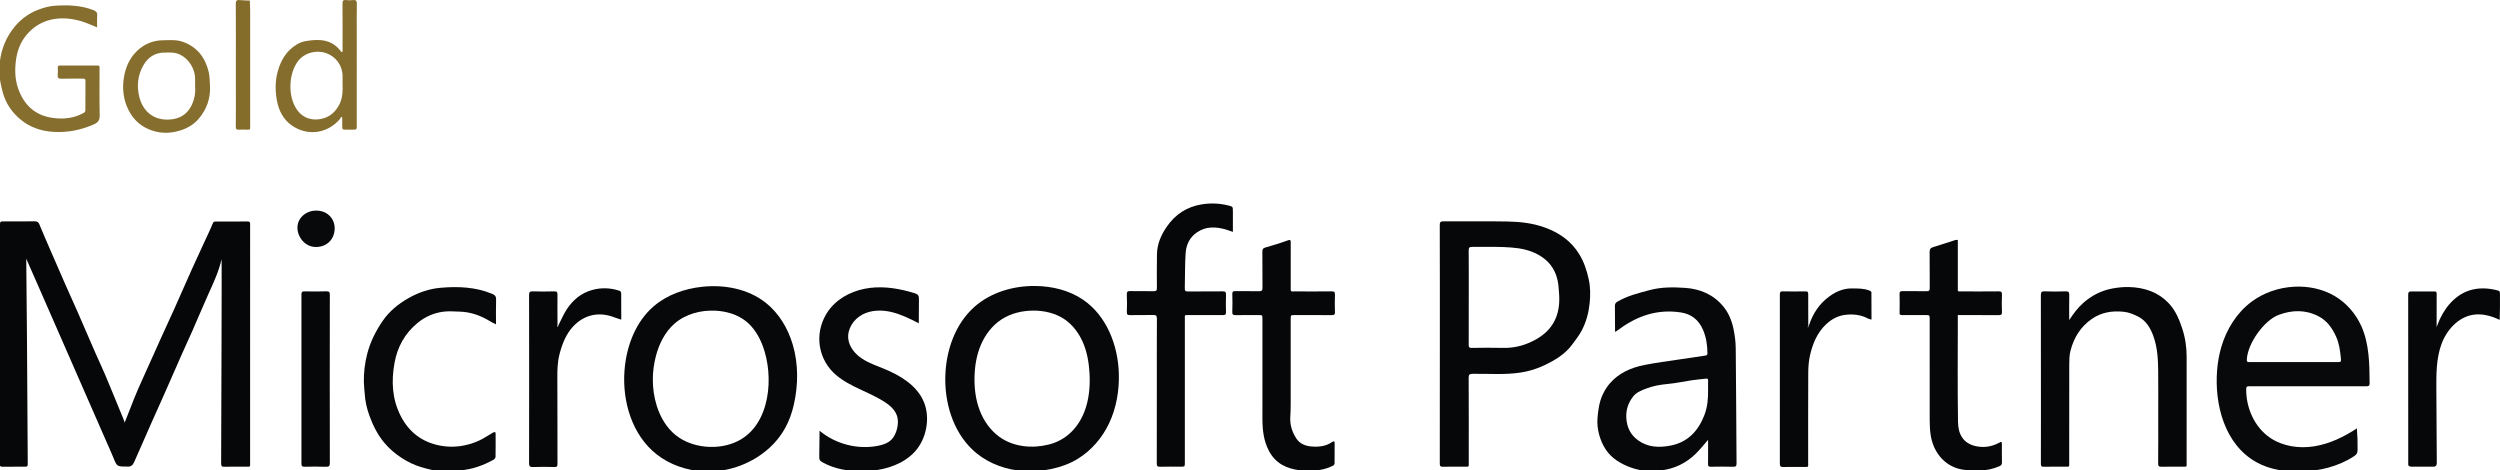
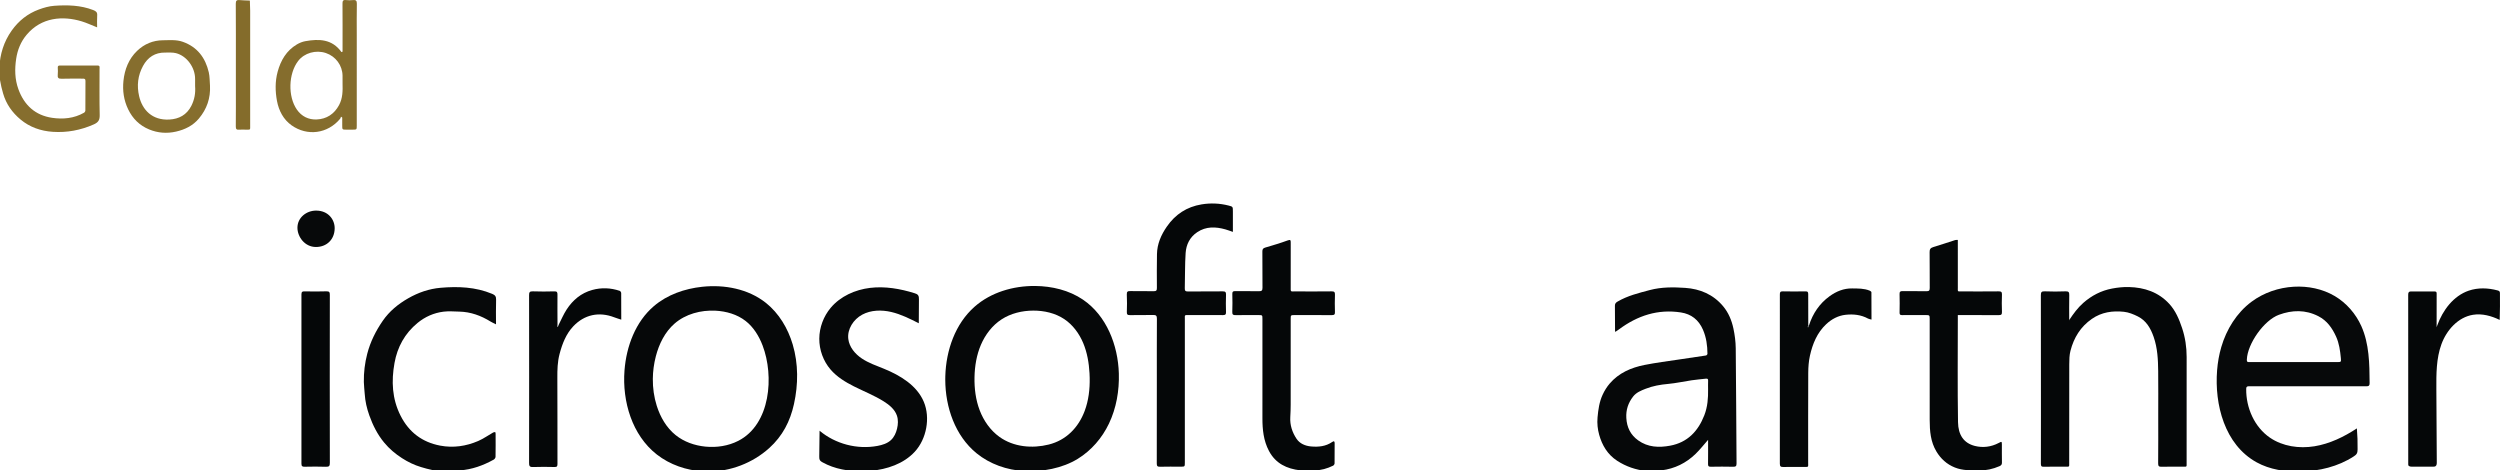
<svg xmlns="http://www.w3.org/2000/svg" version="1.1" id="Ebene_1" x="0px" y="0px" viewBox="0 0 778.139 146.429" style="enable-background:new 0 0 778.139 146.429;" xml:space="preserve">
  <style type="text/css">
	.st0{fill:#050708;}
	.st1{fill:#07090A;}
	.st2{fill:#060809;}
	.st3{fill:#866E2E;}
	.st4{fill:#856D2D;}
	.st5{fill:#846C2B;}
	.st6{fill:#434445;}
	.st7{fill:#828383;}
</style>
  <g>
    <g>
-       <path class="st0" d="M68.954,80.667c-0.836,3.831-2.505,7.339-4.101,10.881c-1.691,3.754-3.272,7.557-4.928,11.326    c-1.1,2.504-2.263,4.979-3.37,7.48c-1.762,3.976-3.494,7.966-5.254,11.943    c-1.356,3.064-2.748,6.112-4.104,9.175c-1.76,3.977-3.498,7.964-5.255,11.943    c-0.188,0.425-0.384,0.865-0.671,1.222c-0.208,0.259-0.551,0.458-0.873,0.562    c-0.29,0.093-0.633,0.02-0.953,0.02c-3.067,0-3.036-0.013-4.153-2.762c-0.811-1.996-1.713-3.954-2.582-5.927    c-1.877-4.262-24.547-56.125-24.541-56.009c0.065,1.217,0.387,43.522,0.466,63.459c0.005,1.278,0,1.278-1.248,1.279    c-2.199,0.001-4.399-0.02-6.597,0.013c-0.614,0.009-0.896-0.147-0.795-0.791    c0.03-0.195,0.005-0.399,0.005-0.599c0-24.555,0-49.11,0-73.666c0-1.305,0.001-1.306,1.337-1.306    c3.159-0,6.318,0.024,9.476-0.018c0.746-0.01,1.143,0.224,1.427,0.914c0.966,2.348,1.977,4.677,2.986,7.007    c1.653,3.814,3.307,7.627,4.981,11.431C21.495,91.169,22.834,94.072,24.116,97c1.899,4.335,3.759,8.687,5.654,13.024    c0.972,2.224,2.03,4.41,2.97,6.647c1.908,4.538,3.763,9.099,5.637,13.651    c0.138,0.335,0.251,0.68,0.439,1.196c1.034-2.642,1.96-5.067,2.933-7.472c0.693-1.711,1.431-3.404,2.185-5.09    c2.09-4.677,4.191-9.348,6.301-14.016c1.269-2.808,2.582-5.596,3.841-8.409    c1.919-4.286,3.796-8.592,5.716-12.878c1.213-2.707,2.473-5.394,3.712-8.089    c0.901-1.961,1.862-3.899,2.665-5.9c0.211-0.527,0.431-0.708,0.888-0.71    c3.359-0.01,6.717,0.002,10.076-0.015c0.516-0.003,0.737,0.189,0.721,0.693    c-0.009,0.28-0.001,0.56-0.001,0.84c0,24.475,0.001,48.95-0.002,73.425c-0,1.56,0.151,1.351-1.323,1.358    c-2.199,0.011-4.4-0.05-6.596,0.028c-0.918,0.032-1.101-0.235-1.099-1.116    C68.865,131.29,69.081,80.672,68.954,80.667z" />
-       <path class="st0" d="M448.161,107.034c0-12.313,0.015-24.626-0.027-36.939c-0.004-1.025,0.275-1.217,1.244-1.21    c6.635,0.046,13.271-0.07,19.904,0.06c3.89,0.076,7.751,0.497,11.488,1.845    c4.549,1.641,8.276,4.209,10.821,8.394c1.462,2.404,2.304,5.003,2.905,7.737c0.549,2.495,0.542,4.992,0.288,7.476    c-0.296,2.894-1.048,5.729-2.384,8.321c-0.826,1.604-1.966,3.055-3.043,4.517    c-2.215,3.005-5.333,4.858-8.61,6.429c-2.33,1.117-4.801,1.882-7.375,2.283    c-4.982,0.776-9.996,0.33-14.996,0.405c-0.987,0.015-1.247,0.231-1.242,1.237    c0.044,8.795,0.027,17.59,0.024,26.385c-0.001,1.431,0.144,1.278-1.28,1.281    c-2.238,0.005-4.478-0.046-6.714,0.025c-0.88,0.028-1.023-0.262-1.021-1.069    C448.168,131.82,448.161,119.427,448.161,107.034z M457.159,92.609c0,4.915,0.016,9.83-0.017,14.745    c-0.005,0.727,0.168,0.94,0.917,0.929c3.236-0.044,6.474-0.087,9.708-0.001    c3.915,0.104,7.495-0.947,10.81-2.931c4.423-2.647,6.634-6.631,6.753-11.757    c0.034-1.456-0.1-2.921-0.23-4.375c-0.467-5.205-3.142-8.739-7.988-10.741    c-2.953-1.22-6.046-1.448-9.145-1.578c-3.23-0.136-6.472,0.006-9.707-0.053    c-0.917-0.017-1.129,0.252-1.122,1.138C457.181,82.858,457.159,87.733,457.159,92.609z" />
      <path class="st1" d="M718.302,120.224c-6.075-0.002-12.15-0.004-18.225-0.006    c-0.276-0-0.587,0.015-0.769,0.223c-0.148,0.169-0.162,0.413-0.164,0.637    c-0.07,5.851,2.561,11.844,7.388,15.151c3.973,2.721,9.089,3.451,13.843,2.681s9.187-2.93,13.214-5.571    c0.184,2.157,0.258,4.323,0.222,6.487c-0.008,0.467-0.026,0.956-0.256,1.362    c-0.213,0.377-0.582,0.636-0.944,0.873c-4.886,3.192-10.791,4.588-16.626,4.717    c-4.683,0.104-9.488-0.611-13.59-2.872c-10.001-5.513-13.153-18.037-12.312-28.651    c0.193-2.441,0.611-4.867,1.298-7.219c1.613-5.519,4.793-10.669,9.403-14.106    c3.796-2.83,8.467-4.421,13.194-4.686c4.398-0.247,8.903,0.659,12.698,2.895c3.66,2.157,6.576,5.517,8.31,9.395    c2.448,5.473,2.528,11.668,2.568,17.663c0.002,0.299-0.011,0.635-0.23,0.838    c-0.198,0.185-0.497,0.195-0.768,0.195C730.47,120.228,724.386,120.226,718.302,120.224z M713.917,112.7    c4.512,0,9.023,0.001,13.535-0.001c1.202-0,1.271-0.01,1.153-1.24c-0.219-2.288-0.52-4.572-1.486-6.697    c-1.206-2.655-2.823-4.962-5.502-6.336c-4.019-2.063-8.141-1.968-12.278-0.454    c-4.671,1.71-9.814,9.012-9.997,13.967c-0.032,0.855,0.387,0.765,0.92,0.764    C704.814,112.698,709.366,112.7,713.917,112.7z" />
      <path class="st2" d="M294.22,118.166c-0.001-0.365,0.004-0.731,0.015-1.095c0.228-8.04,3.079-16.296,9.116-21.612    c5.092-4.484,12.045-6.507,18.829-6.448c5.244,0.046,10.572,1.314,14.91,4.262    c7.319,4.973,10.906,14.153,11.158,22.998c0.152,5.338-0.777,10.75-3.076,15.57    c-2.14,4.486-5.48,8.375-9.725,10.983c-4.788,2.942-11.055,4.094-16.638,3.789    c-5.375-0.294-10.714-2.145-14.88-5.554C297.296,135.633,294.235,126.762,294.22,118.166z M339.173,117.635    c-0.009-0.49-0.028-0.979-0.055-1.467c-0.178-3.209-0.721-6.429-1.965-9.392    c-1.245-2.964-3.226-5.669-5.899-7.454c-2.806-1.873-6.243-2.651-9.617-2.643    c-3.476,0.007-7.001,0.842-9.912,2.741c-2.885,1.883-5.059,4.746-6.413,7.913    c-1.354,3.168-1.92,6.632-1.991,10.076c-0.071,3.49,0.365,7.021,1.607,10.284    c1.242,3.263,3.321,6.251,6.154,8.291c4.399,3.167,10.203,3.673,15.357,2.384    c5.408-1.353,9.227-5.259,11.177-10.469C338.832,124.637,339.24,121.124,339.173,117.635z" />
      <path class="st2" d="M220.365,146.77c-0.501-0.002-1.003-0.018-1.504-0.048c-5.193-0.314-10.344-2.063-14.439-5.271    c-7.656-5.997-10.784-16.451-10.043-26.148c0.575-7.52,3.426-15.152,9.168-20.042    c4.161-3.544,9.563-5.415,14.997-5.999c6.944-0.747,14.335,0.644,19.81,4.981    c4.108,3.254,6.905,7.979,8.39,13.005c1.771,5.995,1.73,12.417,0.389,18.493    c-1.192,5.402-3.56,9.98-7.702,13.719C234.272,144.117,227.32,146.796,220.365,146.77z M203.195,117.912    c-0.029,2.846,0.368,5.692,1.226,8.406c1.105,3.497,3.017,6.816,5.877,9.112c2.614,2.099,5.912,3.249,9.248,3.58    c3.499,0.347,7.118-0.194,10.249-1.794c10.077-5.15,11.191-20.196,7.566-29.68    c-1.118-2.925-2.814-5.702-5.282-7.63c-2.643-2.064-6.024-3.029-9.373-3.201    c-4.567-0.234-9.315,1.023-12.762,4.027c-2.999,2.614-4.831,6.357-5.824,10.209    C203.533,113.216,203.219,115.564,203.195,117.912z" />
      <path class="st2" d="M502.693,103.204c-0.011-2.679-0.01-5.357-0.043-8.035c-0.008-0.631,0.268-0.975,0.792-1.282    c3.14-1.84,6.623-2.692,10.093-3.611c3.627-0.961,7.335-0.92,10.995-0.672    c4.626,0.314,8.739,2.046,11.809,5.724c1.676,2.008,2.652,4.39,3.189,6.898c0.433,2.019,0.706,4.111,0.729,6.173    c0.13,11.942,0.156,23.886,0.251,35.828c0.007,0.85-0.234,1.071-1.063,1.051    c-2.317-0.056-4.638-0.046-6.956-0.003c-0.689,0.013-0.863-0.198-0.853-0.867    c0.038-2.498,0.015-4.996,0.015-7.504c-1.323,1.5-2.508,3.031-3.885,4.365    c-2.958,2.866-6.513,4.622-10.619,5.128c-1.565,0.193-3.18,0.393-4.73,0.217    c-3.248-0.369-6.308-1.393-9.088-3.208c-2.976-1.942-4.666-4.817-5.575-8.073    c-0.473-1.693-0.683-3.515-0.511-5.419c0.221-2.452,0.556-4.817,1.574-7.031    c0.573-1.246,1.32-2.464,2.212-3.502c2.842-3.308,6.662-4.956,10.819-5.783    c3.585-0.713,7.222-1.167,10.839-1.716c2.77-0.421,5.547-0.805,8.315-1.238    c0.179-0.028,0.452-0.337,0.451-0.513c-0.018-2.584-0.346-5.087-1.401-7.513    c-1.341-3.083-3.634-4.87-6.854-5.368c-7.184-1.111-13.537,0.995-19.277,5.266    c-0.339,0.253-0.699,0.478-1.049,0.717C502.82,103.174,502.761,103.165,502.693,103.204z M531.65,121.243    c0-1.049-0.031-1.89,0.011-2.727c0.027-0.536-0.162-0.718-0.678-0.657c-1.476,0.173-2.96,0.291-4.429,0.506    c-2.46,0.36-4.899,0.914-7.369,1.136c-2.412,0.217-4.766,0.628-6.996,1.514c-1.4,0.556-2.861,1.122-3.86,2.398    c-1.542,1.972-2.272,4.163-2.126,6.689c0.168,2.913,1.301,5.253,3.69,6.965    c3.042,2.181,6.453,2.299,9.931,1.656c5.414-1,8.714-4.494,10.65-9.447    C531.511,126.63,531.693,123.843,531.65,121.243z" />
      <path class="st0" d="M644.091,99.563c1.273-1.916,2.619-3.772,4.362-5.301c2.583-2.267,5.553-3.804,8.92-4.444    c1.727-0.329,3.516-0.522,5.27-0.477c4.832,0.126,9.2,1.586,12.555,5.238    c1.964,2.138,3.082,4.803,3.989,7.53c0.968,2.91,1.421,5.912,1.418,8.987    c-0.013,10.957-0.004,21.913-0.006,32.87c-0,1.476,0.147,1.283-1.261,1.29    c-2.159,0.011-4.319-0.041-6.476,0.024c-0.868,0.026-1.136-0.159-1.125-1.09    c0.055-4.998,0.026-9.997,0.026-14.995c0-4.559,0.04-9.118-0.013-13.676c-0.042-3.601-0.207-7.193-1.413-10.654    c-0.938-2.691-2.302-5.067-4.925-6.378c-1.356-0.678-2.856-1.286-4.342-1.443    c-3.521-0.372-6.914,0.101-9.963,2.211c-3.54,2.449-5.601,5.859-6.658,9.911    c-0.353,1.353-0.375,2.817-0.38,4.231c-0.03,10.197-0.014,20.394-0.018,30.591    c-0.001,1.416,0.155,1.267-1.292,1.27c-2.199,0.005-4.399-0.032-6.596,0.02    c-0.741,0.018-0.932-0.181-0.927-0.925c0.035-5.038,0.018-10.077,0.018-15.115    c0-12.436,0.012-24.873-0.024-37.309c-0.003-0.974,0.19-1.292,1.218-1.249c2.155,0.09,4.319,0.087,6.474,0.001    c0.998-0.04,1.164,0.322,1.146,1.208c-0.053,2.558-0.018,5.118-0.017,7.677    c0.014,0.061,0.027,0.122,0.041,0.183C644.092,99.686,644.091,99.624,644.091,99.563z" />
      <path class="st0" d="M383.742,72.178c-0.898-0.304-1.613-0.584-2.349-0.789c-3.023-0.842-5.984-0.96-8.741,0.874    c-2.316,1.54-3.439,3.852-3.618,6.488c-0.246,3.644-0.159,7.311-0.261,10.966    c-0.022,0.783,0.197,1.016,0.994,1.007c3.597-0.042,7.195,0.008,10.792-0.038c0.842-0.011,1.073,0.234,1.044,1.063    c-0.064,1.797-0.056,3.599-0.003,5.396c0.022,0.758-0.237,0.94-0.957,0.933    c-3.517-0.033-7.035-0.017-10.553-0.014c-1.512,0.001-1.299-0.07-1.299,1.266    c-0.003,14.873-0.002,29.745-0.002,44.618c0,1.308-0.001,1.309-1.345,1.309    c-2.119,0-4.238-0.043-6.355,0.021c-0.855,0.026-1.04-0.234-1.037-1.059    c0.032-8.396,0.02-16.792,0.02-25.188c0-6.597-0.019-13.194,0.021-19.79c0.006-0.934-0.223-1.227-1.183-1.199    c-2.396,0.071-4.797-0.011-7.194,0.043c-0.804,0.018-1.004-0.231-0.98-1.005    c0.057-1.797,0.089-3.602-0.01-5.395c-0.054-0.986,0.328-1.095,1.155-1.078    c2.397,0.048,4.797-0.013,7.194,0.034c0.777,0.015,1.023-0.191,1.015-0.998    c-0.034-3.513-0.03-7.026,0.026-10.539c0.051-3.205,1.304-6.018,3.093-8.601    c2.622-3.786,6.195-6.122,10.766-6.88c2.831-0.47,5.637-0.351,8.414,0.354    c1.359,0.345,1.353,0.368,1.353,1.851C383.742,67.862,383.742,69.895,383.742,72.178z" />
      <path class="st2" d="M285.979,100.618c-2.761-1.399-5.556-2.811-8.571-3.512s-6.32-0.632-9.047,0.834    s-4.707,4.521-4.321,7.592c0.316,2.515,2.104,4.642,4.211,6.053c2.106,1.411,4.538,2.236,6.886,3.193    c5.118,2.085,10.284,5.218,12.413,10.318c2.075,4.973,0.831,11.532-2.807,15.493    c-3.479,3.788-8.689,5.5-13.691,5.96c-0.819,0.075-1.64,0.117-2.462,0.128    c-4.344,0.055-8.789-0.657-12.58-2.777c-0.302-0.169-0.612-0.358-0.795-0.652    c-0.22-0.353-0.222-0.794-0.216-1.209c0.032-2.658,0.065-5.315,0.097-7.973    c4.917,4.122,11.714,5.905,18.022,4.726c1.527-0.285,3.083-0.767,4.216-1.83    c0.984-0.923,1.561-2.21,1.879-3.521c0.327-1.343,0.402-2.782-0.045-4.09c-0.658-1.925-2.339-3.31-4.06-4.394    c-2.947-1.856-6.213-3.134-9.324-4.699c-2.687-1.352-5.311-2.961-7.271-5.243    c-2.269-2.642-3.525-6.124-3.503-9.606c0.022-3.482,1.314-6.937,3.554-9.603    c3.014-3.588,7.596-5.637,12.248-6.198c4.652-0.561,9.381,0.258,13.852,1.657    c0.398,0.125,0.82,0.271,1.074,0.602c0.281,0.365,0.29,0.863,0.287,1.323    C286.01,95.664,285.995,98.141,285.979,100.618z" />
      <path class="st0" d="M609.383,74.67c0,5.005-0.006,9.88,0.004,14.754c0.003,1.449-0.204,1.278,1.258,1.28    c3.797,0.007,7.595,0.025,11.392-0.017c0.793-0.009,1.119,0.126,1.083,1.012    c-0.072,1.796-0.067,3.599-0.001,5.396c0.03,0.822-0.251,0.994-1.014,0.988    c-4.196-0.033-8.393-0.016-12.722-0.016c0,0.385,0,0.733,0,1.081c0,10.755-0.117,21.511,0.062,32.263    c0.065,3.917,1.751,6.501,5.234,7.388c2.476,0.63,5.072,0.323,7.421-0.922c0.923-0.489,0.988-0.506,0.995,0.46    c0.013,1.879-0.028,3.759,0.021,5.637c0.017,0.642-0.268,0.914-0.788,1.137c-2.026,0.869-4.12,1.355-6.34,1.315    c-2.546-0.045-5.065,0.076-7.539-0.918c-2.529-1.016-4.357-2.712-5.716-4.954    c-1.83-3.017-2.102-6.412-2.105-9.838c-0.008-10.435-0.003-20.87-0.003-31.305    c-0-1.341-0.002-1.343-1.353-1.343c-2.398-0.001-4.797-0.016-7.195,0.011    c-0.589,0.007-0.841-0.107-0.825-0.775c0.046-1.918,0.051-3.839-0.001-5.756    c-0.02-0.75,0.215-0.952,0.949-0.939c2.478,0.043,4.957-0.013,7.434,0.033    c0.782,0.015,1.016-0.217,1.008-1.004c-0.038-3.718,0.014-7.437-0.039-11.154    c-0.013-0.908,0.271-1.321,1.139-1.579c2.289-0.679,4.549-1.458,6.825-2.182    C608.785,74.653,609.038,74.689,609.383,74.67z" />
      <path class="st0" d="M392.94,116.332c0-5.679,0.001-11.357-0.001-17.036c-0-1.222-0.004-1.226-1.26-1.227    c-2.359-0.003-4.718-0.021-7.077,0.011c-0.713,0.01-1.079-0.081-1.043-0.956    c0.076-1.876,0.051-3.759,0.009-5.637c-0.015-0.682,0.196-0.886,0.875-0.876    c2.478,0.036,4.958-0.017,7.436,0.031c0.841,0.016,1.088-0.246,1.079-1.086    c-0.042-3.759,0.004-7.518-0.037-11.277c-0.008-0.724,0.225-1.026,0.9-1.226    c2.325-0.69,4.66-1.365,6.932-2.205c0.923-0.341,0.997-0.112,0.994,0.681    c-0.016,4.559-0.013,9.118-0.005,13.677c0.003,1.758-0.176,1.491,1.553,1.497    c3.718,0.012,7.437,0.029,11.155-0.016c0.831-0.01,1.095,0.201,1.063,1.053c-0.067,1.797-0.056,3.599-0.003,5.397    c0.022,0.747-0.213,0.949-0.946,0.943c-3.838-0.033-7.676-0.016-11.515-0.015c-1.307,0-1.309,0.003-1.309,1.275    c-0.001,8.878,0.004,17.756-0.006,26.634c-0.002,1.276-0.046,2.554-0.122,3.828    c-0.15,2.501,0.614,4.788,1.959,6.793c0.994,1.482,2.692,2.199,4.474,2.361    c2.325,0.211,4.61-0.002,6.617-1.392c0.597-0.413,0.757-0.176,0.755,0.431c-0.005,2.079,0.014,4.159-0.022,6.238    c-0.004,0.243-0.233,0.596-0.453,0.704c-1.838,0.899-3.771,1.466-5.837,1.478    c-1.479,0.008-2.976,0.146-4.435-0.026c-4.141-0.488-7.611-2.098-9.689-6.02    c-1.712-3.231-2.048-6.69-2.043-10.242C392.945,125.529,392.94,120.93,392.94,116.332z" />
      <path class="st1" d="M154.386,100.95c-0.666-0.336-1.196-0.556-1.679-0.855c-2.986-1.848-6.187-3.024-9.731-3.104    c-1.639-0.037-3.301-0.185-4.916,0.015c-3.014,0.374-5.738,1.573-8.1,3.514c-3.953,3.25-6.276,7.481-7.168,12.46    c-1.009,5.633-0.776,11.146,1.889,16.409c2.614,5.162,6.746,8.259,12.355,9.319    c4.045,0.764,8.028,0.183,11.796-1.442c1.627-0.701,3.099-1.758,4.651-2.637    c0.189-0.107,0.44-0.142,0.658-0.131c0.05,0.003,0.119,0.333,0.119,0.513c0.008,2.399,0.026,4.799-0.021,7.197    c-0.006,0.295-0.304,0.705-0.58,0.858c-3.279,1.821-6.751,3.071-10.52,3.345    c-1.696,0.123-3.398,0.209-5.098,0.237c-2.407,0.039-4.703-0.585-6.989-1.268    c-2.117-0.632-4.064-1.577-5.926-2.776c-2.102-1.354-3.95-2.908-5.56-4.856    c-2.099-2.539-3.517-5.387-4.609-8.439c-0.78-2.18-1.3-4.419-1.439-6.741    c-0.073-1.221-0.249-2.438-0.269-3.659c-0.047-2.99,0.308-5.923,1.068-8.837    c0.971-3.722,2.646-7.068,4.812-10.209c2.065-2.995,4.789-5.22,7.923-7.013    c3.139-1.796,6.496-2.966,10.074-3.274c5.457-0.471,10.868-0.265,16.046,1.879    c0.89,0.369,1.278,0.79,1.241,1.817C154.325,95.779,154.386,98.29,154.386,100.95z" />
      <path class="st0" d="M173.905,101.053c0.808-1.572,1.494-3.223,2.451-4.698c1.921-2.958,4.503-5.139,7.986-6.103    c2.878-0.797,5.726-0.666,8.54,0.271c0.215,0.072,0.465,0.451,0.468,0.689c0.033,2.675,0.021,5.351,0.021,8.283    c-0.8-0.267-1.504-0.47-2.184-0.732c-4.768-1.833-9.297-0.834-12.737,2.785    c-2.261,2.378-3.445,5.449-4.284,8.63c-0.64,2.427-0.703,4.876-0.688,7.366c0.053,8.954,0.013,17.909,0.036,26.864    c0.002,0.714-0.146,0.967-0.913,0.949c-2.237-0.054-4.478-0.078-6.713,0.007c-1.061,0.04-1.212-0.362-1.208-1.301    c0.034-8.915,0.02-17.829,0.02-26.744c0-8.475,0.012-16.95-0.018-25.425c-0.003-0.886,0.151-1.251,1.154-1.213    c2.235,0.085,4.476,0.067,6.713,0.006c0.82-0.022,0.974,0.257,0.966,1.006c-0.031,3.117,0.001,6.235,0.01,9.353    c-0.013,0.217-0.027,0.434-0.04,0.651c0.051,0.014,0.102,0.028,0.153,0.042    C173.726,101.509,173.816,101.281,173.905,101.053z" />
      <path class="st0" d="M563.061,101.275c1.184-3.703,3.274-6.808,6.42-9.081c2.055-1.485,4.37-2.462,7.013-2.419    c1.849,0.03,3.7-0.033,5.453,0.689c0.219,0.09,0.54,0.324,0.542,0.494c0.034,2.793,0.024,5.587,0.024,8.516    c-0.44-0.125-0.793-0.161-1.08-0.318c-2.189-1.193-4.569-1.435-6.963-1.176c-2.321,0.251-4.36,1.336-6.062,2.933    c-2.825,2.651-4.224,6.099-5.05,9.769c-0.393,1.747-0.524,3.583-0.533,5.381    c-0.05,9.317-0.021,18.635-0.026,27.953c-0.001,1.415,0.24,1.319-1.362,1.323    c-2.119,0.005-4.239-0.03-6.357,0.014c-0.788,0.016-1.098-0.152-1.097-1.035    c0.026-17.556,0.024-35.111,0.005-52.667c-0.001-0.704,0.127-0.981,0.906-0.964    c2.358,0.052,4.718,0.045,7.076,0.003c0.717-0.013,0.847,0.259,0.844,0.901c-0.018,3.239,0.007,6.477,0.017,9.716    c-0.066,0.16-0.134,0.32-0.189,0.483c-0.003,0.008,0.107,0.054,0.165,0.082    C562.89,101.674,562.976,101.474,563.061,101.275z" />
      <path class="st0" d="M758.619,101.256c1.72-4.733,5.022-9.14,9.761-10.777c2.882-0.996,6.069-0.883,9.012-0.083    c0.222,0.06,0.46,0.136,0.596,0.322c0.125,0.173,0.133,0.402,0.136,0.615c0.036,2.748,0.009,5.497-0.082,8.244    c-2.57-1.262-5.474-2.051-8.301-1.598c-4.646,0.745-8.231,4.758-9.839,9.181    c-1.607,4.423-1.599,9.245-1.572,13.95c0.044,7.605,0.088,15.21,0.132,22.815    c0.003,0.434-0.033,0.942-0.395,1.181c-0.213,0.141-0.485,0.145-0.741,0.145    c-2.261-0.002-4.523-0.004-6.784-0.005c-0.25-0-0.544-0.056-0.75-0.205    c-0.25-0.18-0.213-0.418-0.217-0.698c-0.012-0.861-0-1.724-0-2.585    c-0-1.724-0.001-3.447-0.001-5.171c-0.001-3.447-0.001-6.894-0.002-10.341    c-0.001-3.447-0.001-6.894-0.002-10.341c-0.001-3.447-0.001-6.894-0.002-10.341    c-0.001-3.447-0.001-6.894-0.002-10.341c-0-1.155-0-2.31-0.001-3.464    c-0-0.315,0.019-0.673,0.259-0.876c0.194-0.164,0.472-0.172,0.727-0.172    c2.398,0.001,4.795,0.003,7.193,0.004c0.18,0,0.378,0.007,0.513,0.127c0.156,0.139,0.167,0.375,0.167,0.583    c-0.004,3.475-0.009,6.95-0.013,10.425C758.479,101.65,758.548,101.453,758.619,101.256z" />
      <path class="st0" d="M102.667,144.014c0.004,0.961-0.172,1.313-1.215,1.271c-2.195-0.088-4.397-0.052-6.595-0.012    c-0.73,0.013-1.033-0.109-1.032-0.959c0.028-17.554,0.028-35.109,0-52.663c-0.001-0.851,0.303-0.972,1.032-0.959    c2.238,0.039,4.479,0.07,6.715-0.012c0.957-0.035,1.093,0.3,1.09,1.151    C102.632,100.588,102.628,135.377,102.667,144.014z" />
      <path class="st3" d="M30.231,8.516c-1.667-0.657-3.207-1.389-4.82-1.876C19.53,4.867,12.884,5.342,8.269,10.845    c-1.791,2.136-2.812,4.658-3.229,7.407c-0.489,3.222-0.446,6.405,0.691,9.528    c1.812,4.977,5.263,8.116,10.489,8.891c3.394,0.503,6.826,0.19,9.932-1.585c0.208-0.119,0.418-0.448,0.42-0.68    c0.028-3.078,0.005-6.156,0.03-9.234c0.005-0.642-0.318-0.698-0.818-0.695    c-2.198,0.013-4.399-0.054-6.593,0.031c-1.039,0.04-1.32-0.309-1.213-1.276    c0.079-0.711,0.042-1.439,0.007-2.156c-0.025-0.524,0.172-0.688,0.688-0.686    c3.877,0.016,7.753,0.026,11.63-0.004c0.896-0.007,0.682,0.578,0.683,1.051    c0.008,4.797-0.069,9.595,0.048,14.389c0.038,1.555-0.46,2.284-1.866,2.904c-4.085,1.801-8.303,2.6-12.75,2.3    c-3.74-0.252-7.167-1.452-10.021-3.833c-2.55-2.127-4.469-4.777-5.423-8.088    c-0.769-2.67-1.334-5.361-1.181-8.115c0.23-4.16,1.383-8.024,3.865-11.501    c2.185-3.062,4.959-5.253,8.431-6.538c1.542-0.57,3.19-1.04,4.818-1.155    c4.097-0.287,8.184-0.194,12.114,1.328c0.866,0.335,1.302,0.678,1.234,1.664    C30.166,6.025,30.231,7.268,30.231,8.516z" />
      <path class="st4" d="M106.622,16.084c0-0.415,0-0.829,0-1.244c0-4.558,0.02-9.117-0.018-13.675    c-0.007-0.853,0.143-1.267,1.105-1.144c0.708,0.09,1.442,0.074,2.155,0.004c0.914-0.091,1.227,0.18,1.207,1.161    c-0.067,3.237-0.025,6.477-0.025,9.716c0,9.396,0.001,18.793-0.001,28.189c-0,1.25-0.005,1.253-1.244,1.264    c-0.68,0.006-1.359,0.005-2.039,0c-1.233-0.009-1.235-0.012-1.24-1.302    c-0.003-0.823-0.001-1.647-0.001-2.47c-0.131-0.089-0.261-0.177-0.391-0.266    c-0.077,0.21-0.104,0.461-0.239,0.623c-3.926,4.737-10.276,5.506-15.132,2.068    c-2.529-1.79-3.981-4.555-4.547-7.603c-0.558-3.005-0.602-6.074,0.205-9.059    c0.96-3.549,2.734-6.596,6.001-8.525c0.79-0.467,1.698-0.837,2.596-0.999c4.292-0.773,8.37-0.679,11.27,3.389    C106.396,16.168,106.509,16.126,106.622,16.084z M106.622,25.957c0-0.799,0.009-1.597-0.002-2.396    c-0.043-3.191-2.12-6.017-5.176-7.049c-3.135-1.059-6.722-0.035-8.643,2.467    c-3.035,3.953-3.242,11.032-0.395,15.134c1.47,2.118,3.631,3.175,6.13,3.075c3.103-0.125,5.484-1.662,6.992-4.467    C106.678,30.58,106.691,28.281,106.622,25.957z" />
      <path class="st3" d="M65.362,26.652c0.197,3.884-0.969,7.277-3.454,10.242c-1.869,2.229-4.327,3.424-7.1,4.063    c-2.863,0.66-5.679,0.445-8.385-0.671c-2.981-1.229-5.126-3.341-6.54-6.277    c-1.365-2.833-1.773-5.818-1.458-8.855c0.367-3.542,1.63-6.817,4.263-9.335c2.22-2.123,4.945-3.272,8.051-3.288    c2.057-0.011,4.133-0.238,6.152,0.479c4.538,1.611,7.037,4.969,8.093,9.498    C65.296,23.846,65.246,25.268,65.362,26.652z M60.724,26.796c0-0.719-0.009-1.438,0.002-2.157    c0.051-3.586-2.557-7.233-5.957-8.096c-1.07-0.271-2.243-0.162-3.369-0.18    c-3.154-0.049-5.419,1.471-6.884,4.16c-1.62,2.973-1.982,6.129-1.203,9.459    c0.982,4.202,4.045,7.524,9.402,7.228c3.004-0.166,5.4-1.442,6.84-4.269    C60.553,30.984,60.894,28.952,60.724,26.796z" />
      <path class="st5" d="M73.414,20.137c0-6.319,0.024-12.638-0.025-18.956c-0.007-0.97,0.276-1.245,1.194-1.154    c1.058,0.105,2.125,0.108,3.189,0.156c0.033,1.032,0.094,2.065,0.095,3.098    c0.007,11.878,0.007,23.756,0.001,35.633c-0.001,1.689,0.178,1.414-1.486,1.439    c-0.64,0.01-1.285-0.053-1.918,0.015c-0.827,0.089-1.08-0.177-1.07-1.034    c0.046-4.079,0.021-8.158,0.021-12.238C73.414,24.776,73.414,22.457,73.414,20.137z" />
      <path class="st1" d="M98.381,65.549c3.814-0.001,5.832,2.823,5.789,5.573c-0.053,3.419-2.472,5.754-5.836,5.754    c-3.505,0-5.756-3.212-5.756-5.987C92.578,67.706,95.409,65.549,98.381,65.549z" />
      <path class="st6" d="M563.061,101.275c-0.085,0.199-0.17,0.399-0.255,0.598c-0.058-0.028-0.168-0.074-0.165-0.082    c0.055-0.164,0.123-0.323,0.189-0.483C562.908,101.303,562.984,101.292,563.061,101.275z" />
      <path class="st6" d="M502.693,103.204c0.067-0.039,0.127-0.03,0.178,0.028c-0.058,0.049-0.116,0.098-0.174,0.147    C502.696,103.32,502.695,103.262,502.693,103.204z" />
      <path class="st7" d="M644.091,99.563c0,0.062,0.001,0.123,0.001,0.185c-0.013-0.061-0.027-0.122-0.041-0.183    C644.052,99.565,644.091,99.563,644.091,99.563z" />
    </g>
  </g>
</svg>